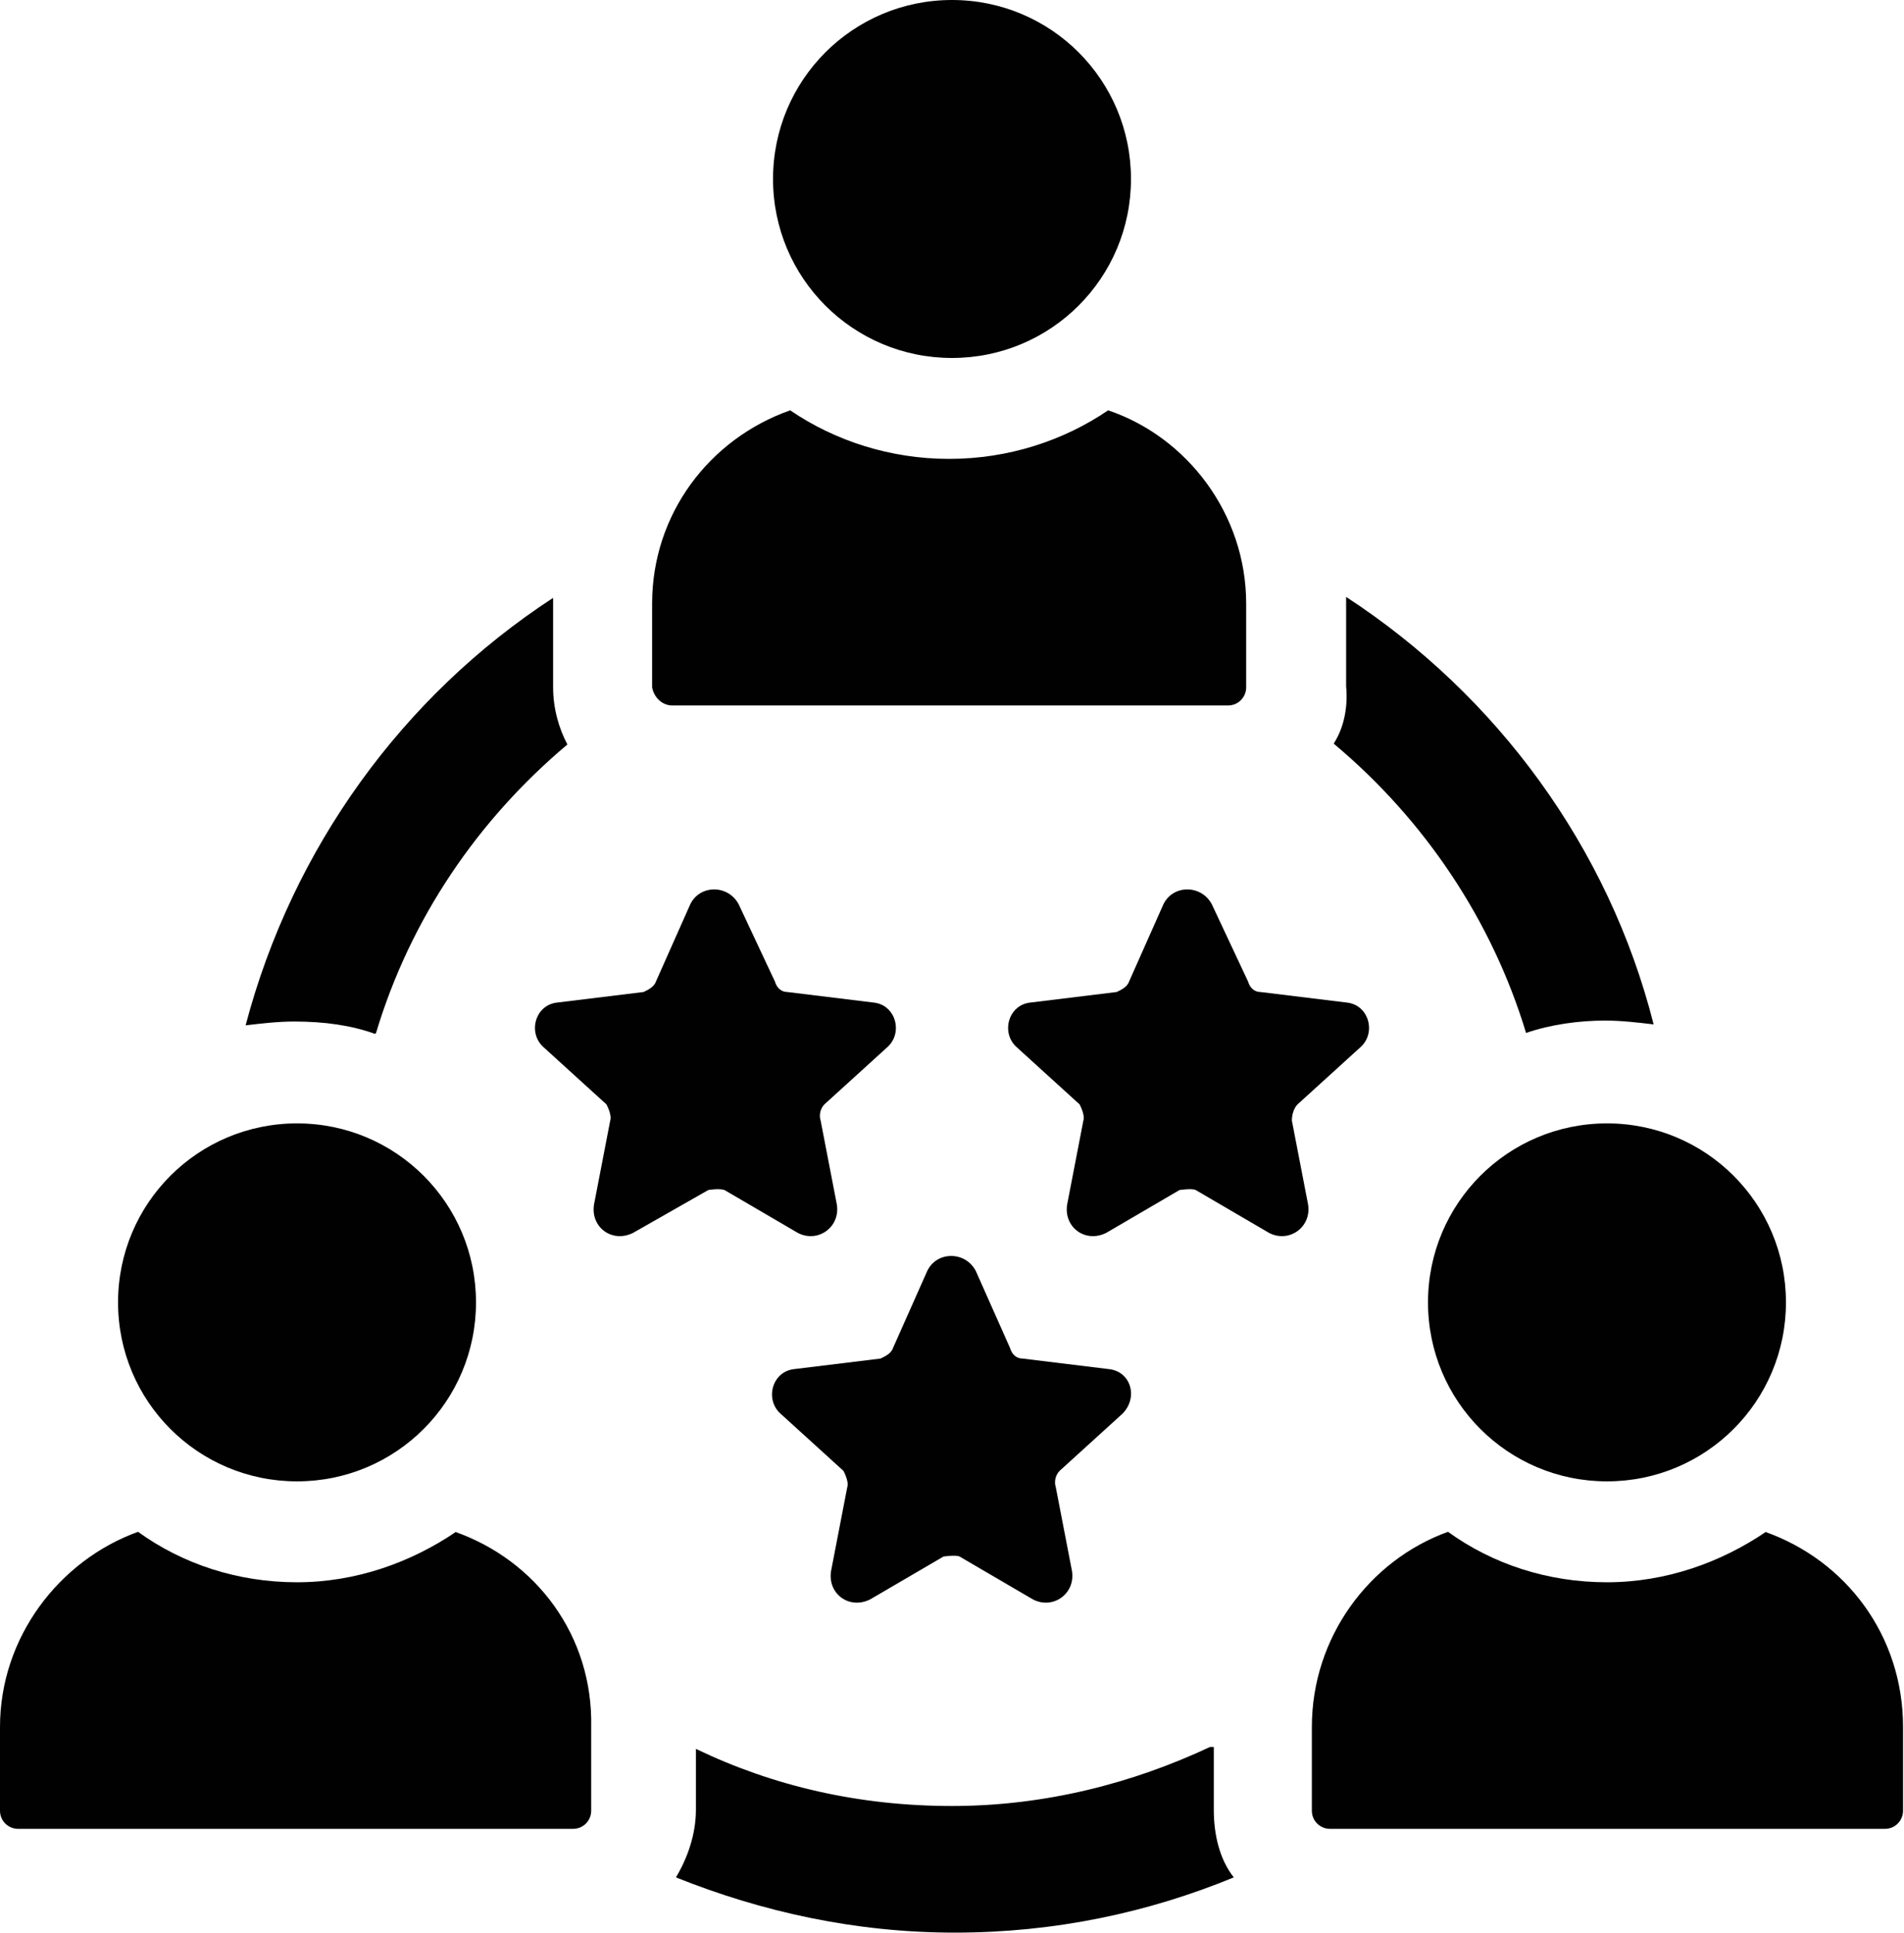
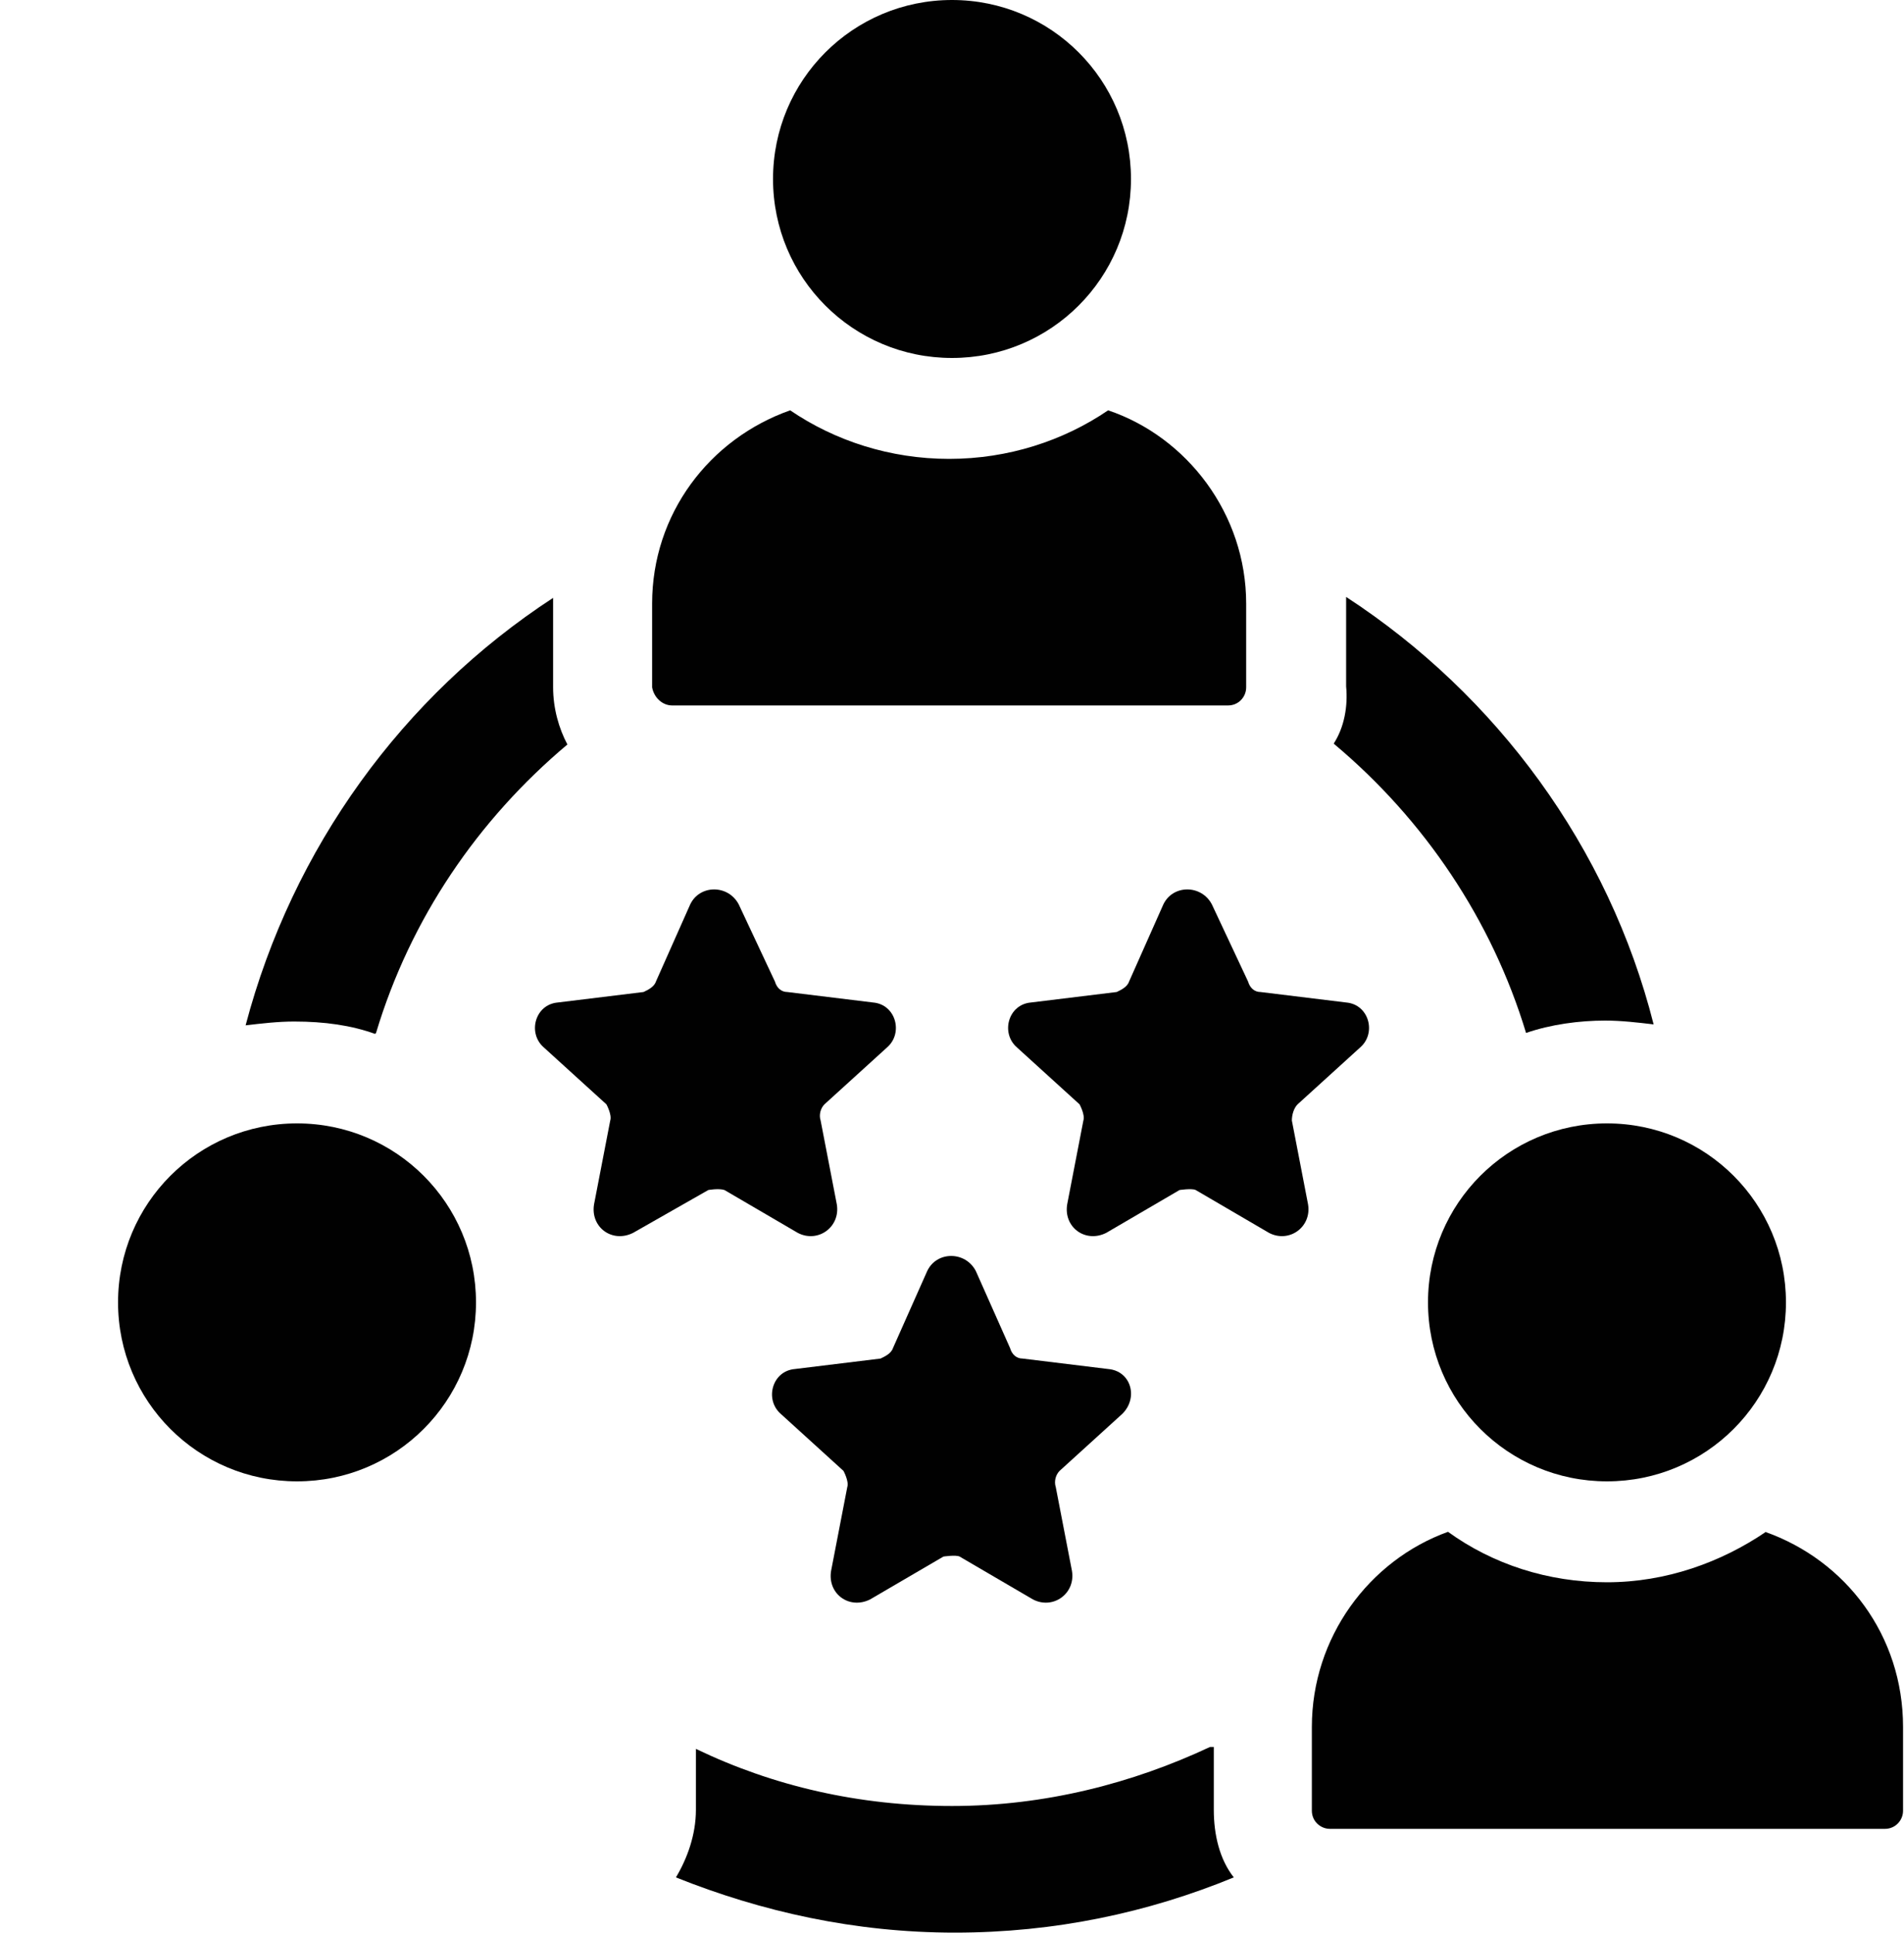
<svg xmlns="http://www.w3.org/2000/svg" id="Calque_1" data-name="Calque 1" viewBox="0 0 20 20.3">
  <defs>
    <style>
      .cls-1 {
        fill: #010101;
        stroke-width: 0px;
      }
    </style>
  </defs>
  <path class="cls-1" d="M12.71,18.35c-.81.38-1.73.62-2.71.62s-1.88-.21-2.69-.6v.64c0,.26-.09.51-.21.71.9.36,1.88.58,2.93.58s2.03-.21,2.93-.58c-.15-.19-.21-.45-.21-.71v-.66s-.02,0-.02,0Z" />
  <path class="cls-1" d="M14.02,7.82c.94.79,1.65,1.84,2.01,3.03.26-.09.56-.13.83-.13.17,0,.34.02.51.04-.47-1.86-1.65-3.46-3.23-4.49v.94c.02.21-.02.43-.13.6h0Z" />
  <path class="cls-1" d="M3.95,10.85c.36-1.2,1.07-2.24,2.01-3.03-.09-.17-.15-.38-.15-.6v-.94c-1.58,1.03-2.74,2.63-3.23,4.49.17-.02.34-.04.51-.04.32,0,.6.04.85.13h0Z" />
  <path class="cls-1" d="M11.88,1.88c0,1.04-.84,1.88-1.88,1.88s-1.88-.84-1.88-1.88.84-1.88,1.88-1.88,1.88.84,1.88,1.88" />
  <path class="cls-1" d="M7.07,7.41h5.83c.11,0,.19-.09.19-.19v-.88c0-.94-.62-1.75-1.45-2.03-.47.32-1.05.51-1.67.51s-1.2-.19-1.67-.51c-.85.3-1.45,1.09-1.45,2.03v.88c.02.11.11.19.21.19h0Z" />
-   <path class="cls-1" d="M4.79,16.09c-.47.32-1.05.53-1.67.53s-1.2-.19-1.67-.53c-.83.3-1.45,1.11-1.45,2.05v.88c0,.11.09.19.19.19h5.83c.11,0,.19-.09.19-.19v-.88c.02-.96-.58-1.75-1.43-2.05h0Z" />
  <path class="cls-1" d="M5,13.68c0,1.04-.84,1.88-1.88,1.88s-1.88-.84-1.88-1.88.84-1.88,1.88-1.88,1.88.84,1.88,1.88" />
  <path class="cls-1" d="M18.55,16.09c-.47.32-1.05.53-1.67.53s-1.2-.19-1.67-.53c-.83.3-1.43,1.11-1.43,2.05v.88c0,.11.09.19.19.19h5.83c.11,0,.19-.09.19-.19v-.88c0-.96-.6-1.75-1.45-2.05h0Z" />
  <path class="cls-1" d="M18.76,13.68c0,1.04-.84,1.88-1.88,1.88s-1.88-.84-1.88-1.88.84-1.88,1.88-1.88,1.88.84,1.88,1.88" />
  <path class="cls-1" d="M11.79,14.85c.17-.17.09-.45-.15-.47l-.9-.11c-.06,0-.11-.04-.13-.11l-.36-.81c-.11-.21-.41-.21-.51,0l-.36.81c-.02.06-.09.09-.13.11l-.9.11c-.24.02-.32.32-.15.47l.66.6s.06.11.04.17l-.17.88c-.04.24.19.41.41.3l.77-.45s.13-.02.17,0l.77.45c.21.11.45-.06.41-.3l-.17-.88c-.02-.06,0-.13.04-.17l.66-.6Z" />
  <path class="cls-1" d="M13.63,11.6l.66-.6c.17-.15.09-.45-.15-.47l-.9-.11c-.06,0-.11-.04-.13-.11l-.38-.81c-.11-.21-.41-.21-.51,0l-.36.81c-.02.06-.09.09-.13.11l-.9.11c-.24.02-.32.32-.15.47l.66.6s.06.11.04.17l-.17.88c-.04.24.19.41.41.3l.77-.45s.13-.02.17,0l.77.45c.21.11.45-.06.41-.3l-.17-.88c0-.06.02-.13.06-.17h0Z" />
  <path class="cls-1" d="M7.61,12.5l.77.45c.21.11.45-.06.41-.3l-.17-.88c-.02-.06,0-.13.04-.17l.66-.6c.17-.15.09-.45-.15-.47l-.9-.11c-.06,0-.11-.04-.13-.11l-.38-.81c-.11-.21-.41-.21-.51,0l-.36.81c-.02.06-.09.09-.13.11l-.9.11c-.24.02-.32.32-.15.47l.66.6s.06.11.04.17l-.17.88c-.04.24.19.41.41.3l.79-.45s.11-.02.17,0h0Z" />
</svg>